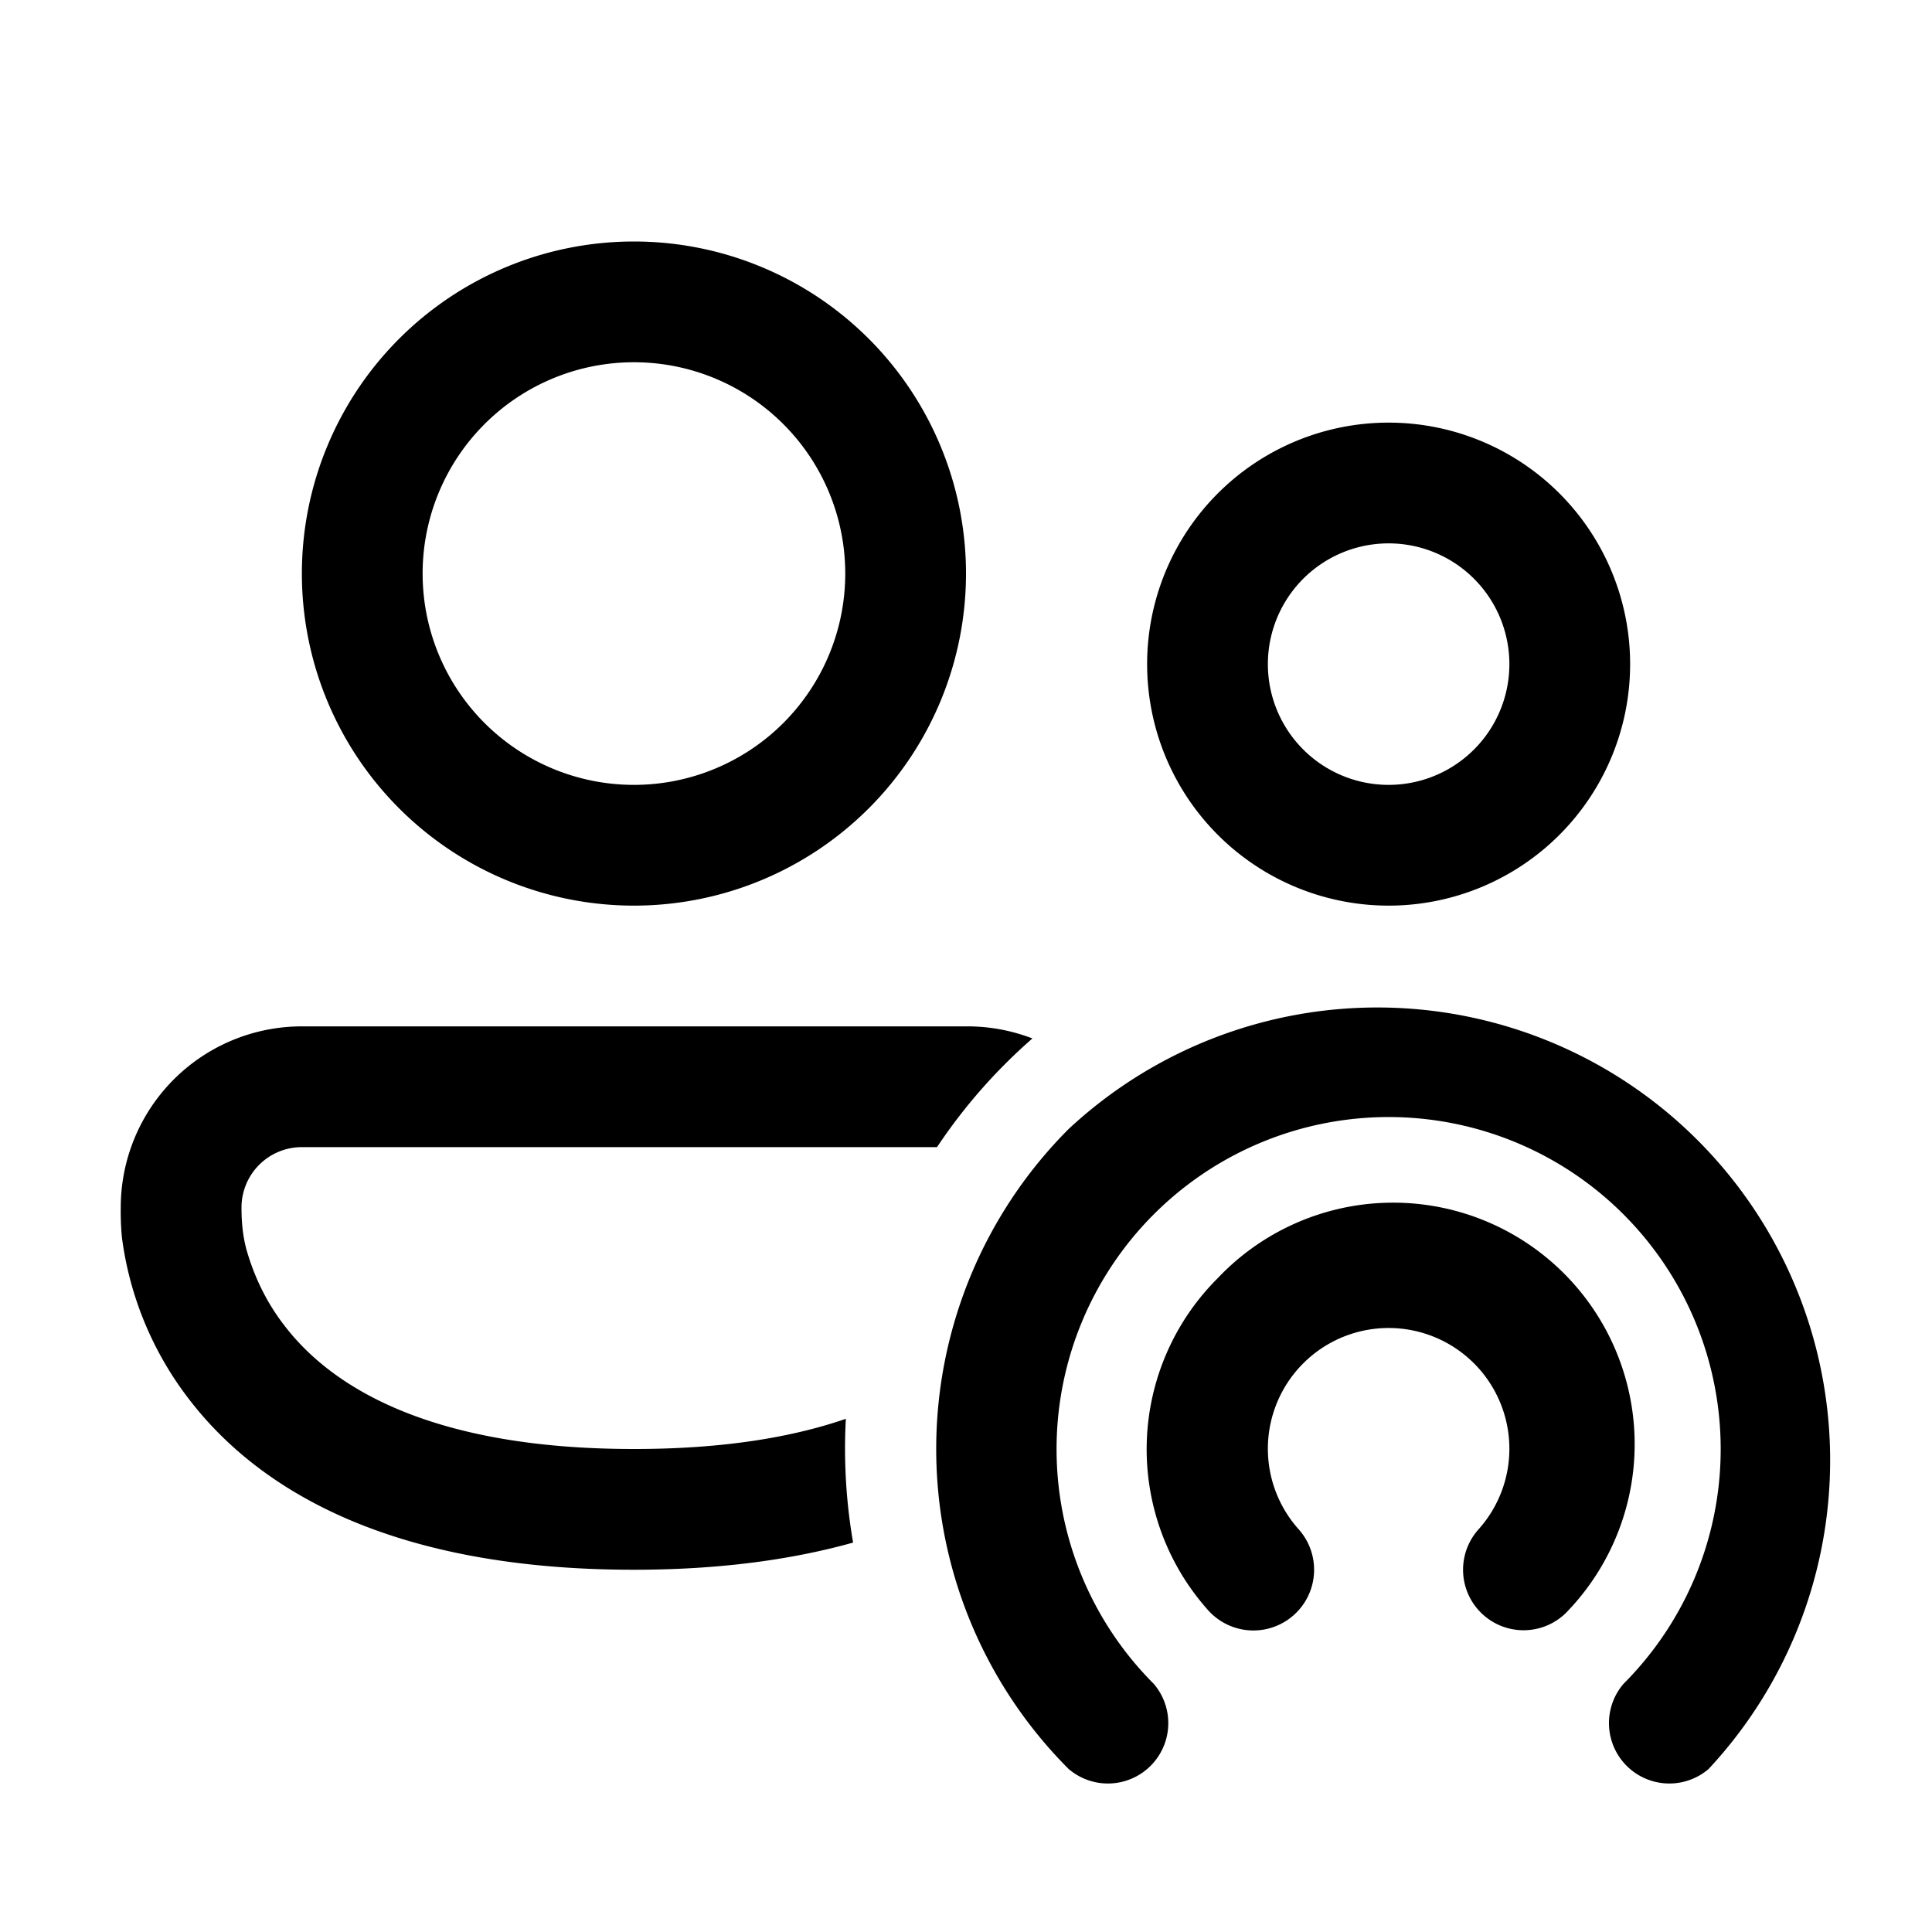
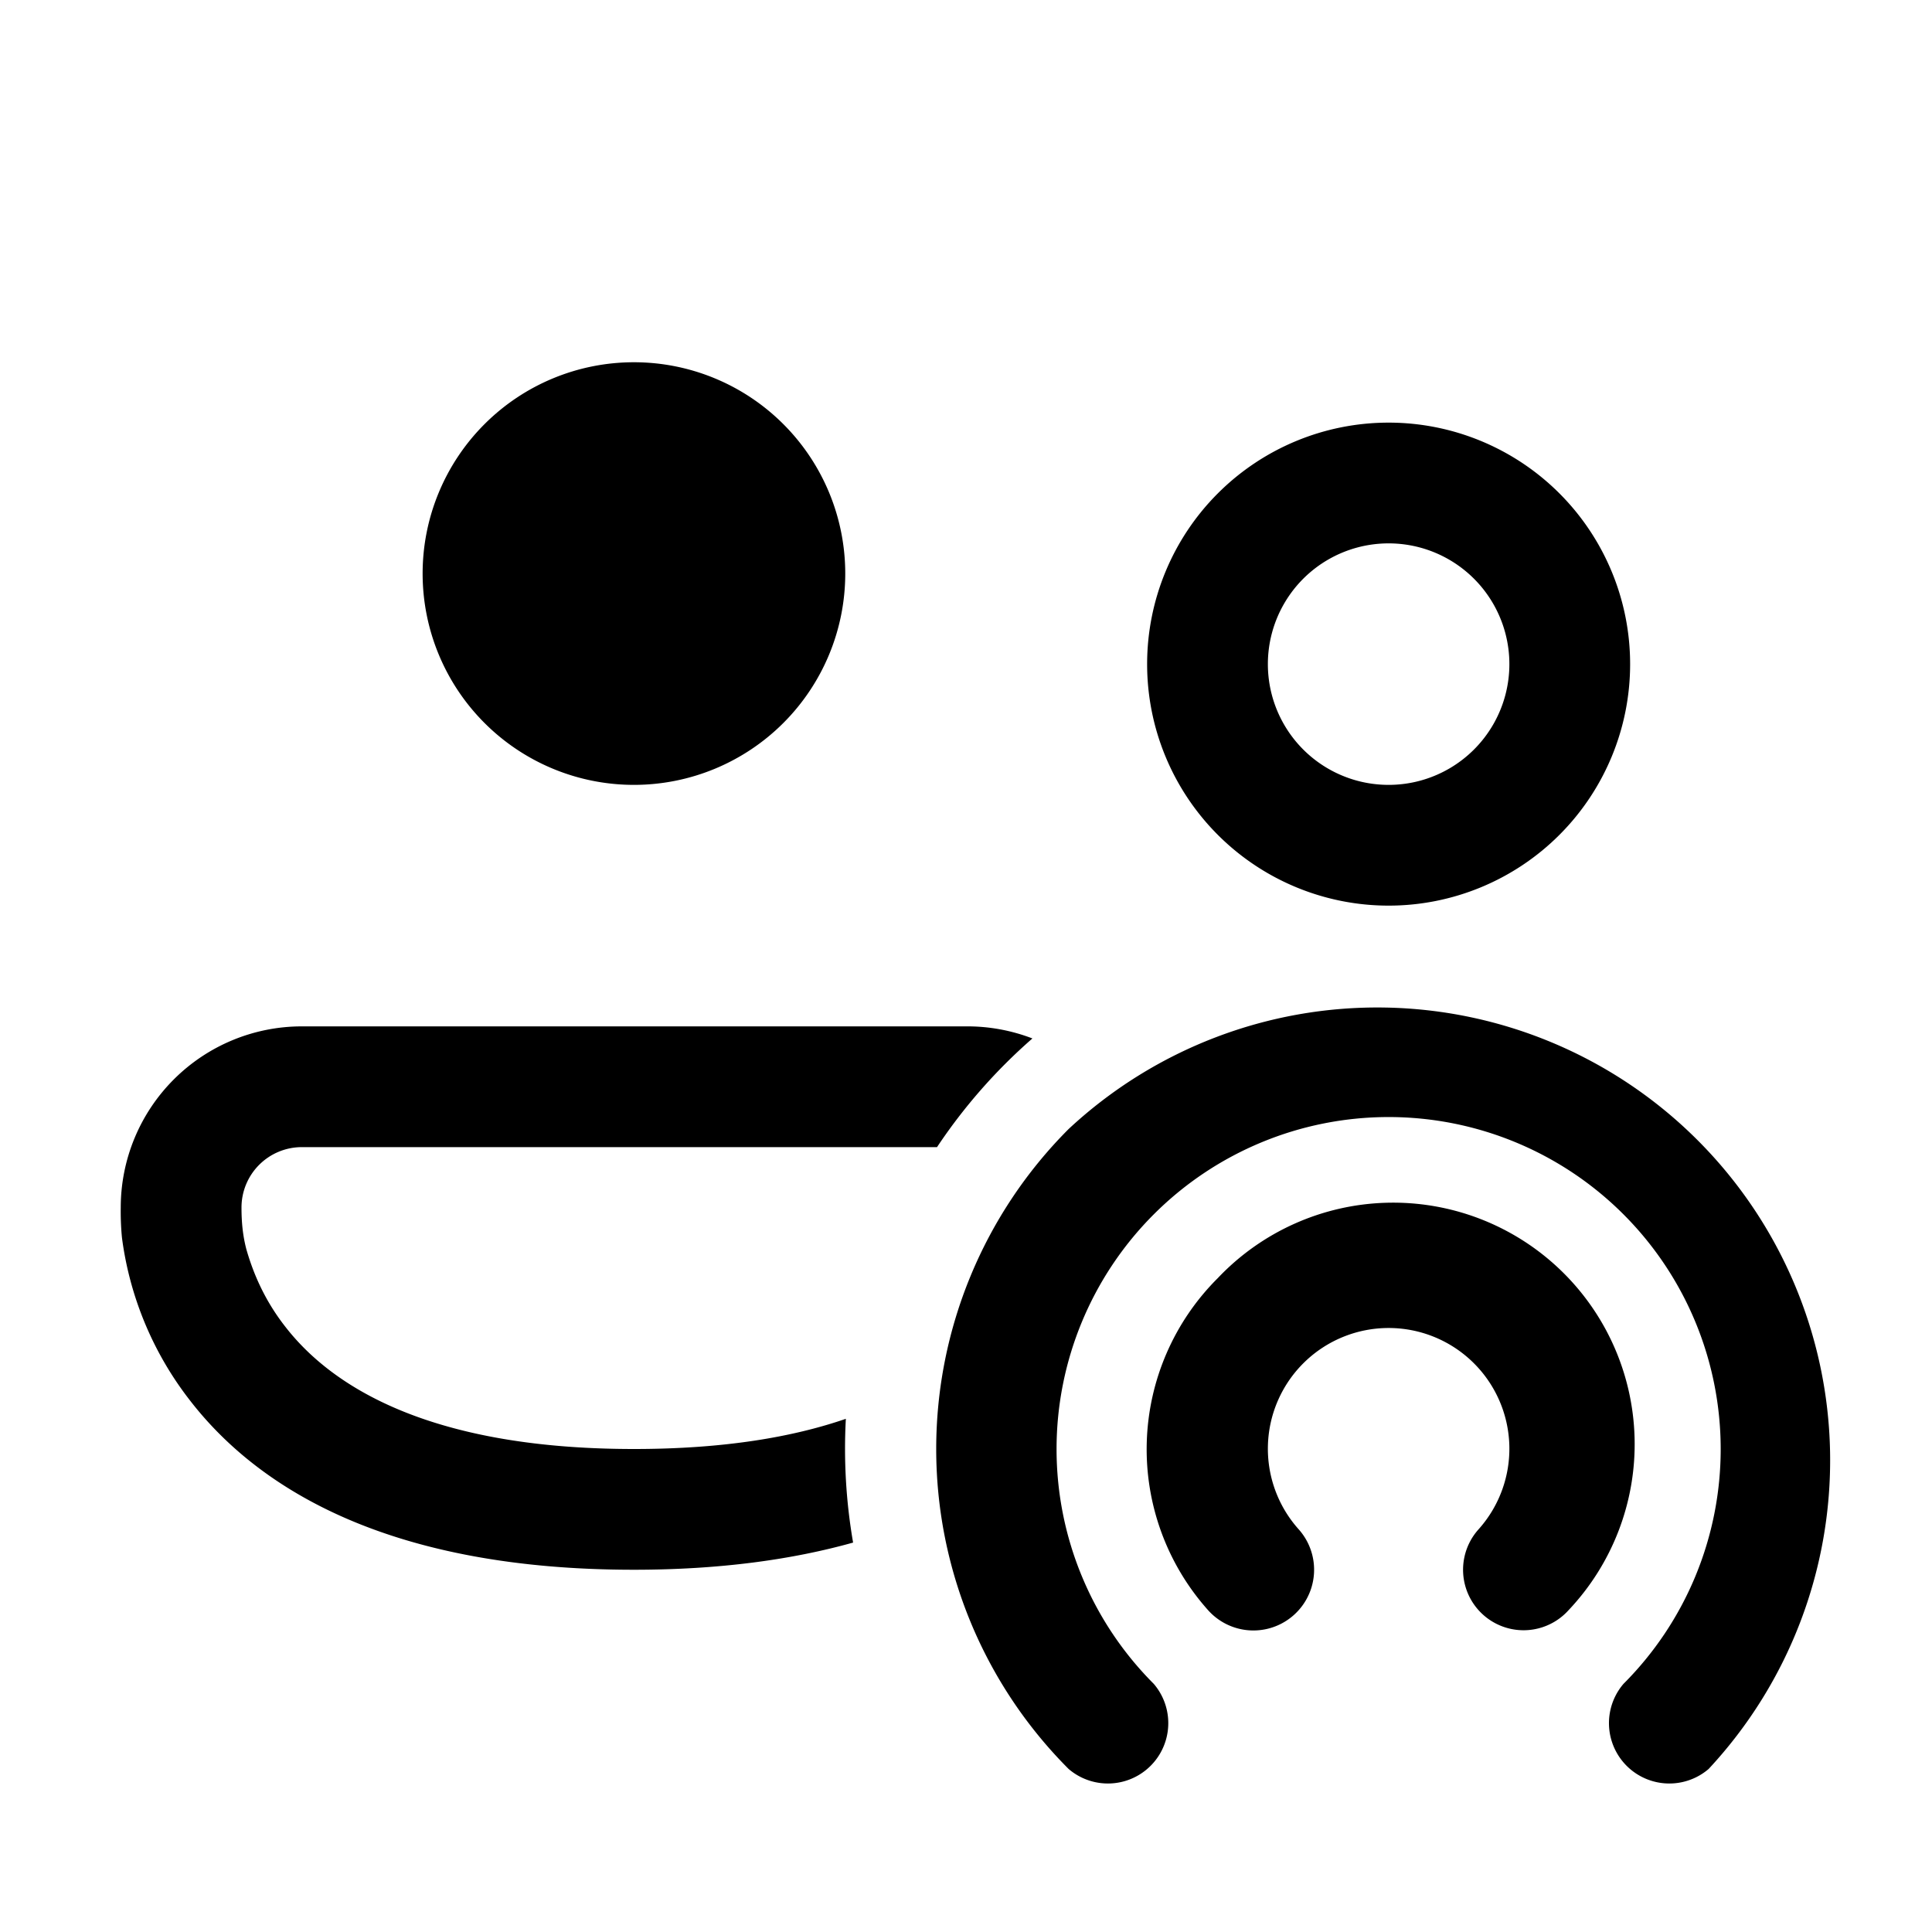
<svg xmlns="http://www.w3.org/2000/svg" width="32" height="32" viewBox="0 0 32 32">
-   <path d="M17.7 18.7a7.5 7.5 0 0 1 10.6 10.6 1 1 0 0 1-1.41-1.41 5.5 5.5 0 1 0-7.78 0 1 1 0 0 1-1.41 1.41 7.5 7.5 0 0 1 0-10.6Zm2.47 2.47a4 4 0 0 1 5.81 5.5 1 1 0 0 1-1.49-1.34 2 2 0 1 0-2.98 0 1 1 0 1 1-1.5 1.34 4 4 0 0 1 .16-5.5ZM16 17a3 3 0 0 1 1.1.2 9.05 9.05 0 0 0-1.58 1.8H5a1 1 0 0 0-1 1c0 .24.02.46.08.69.1.35.28.82.65 1.29.7.9 2.25 2.02 5.77 2.02 1.5 0 2.64-.2 3.51-.5a9.12 9.12 0 0 0 .12 2.05c-1 .28-2.2.45-3.63.45-3.98 0-6.18-1.29-7.35-2.8a5.56 5.56 0 0 1-1.13-2.7A4.52 4.52 0 0 1 2 20a3 3 0 0 1 3-3h11ZM10.5 4a5.5 5.5 0 1 1 0 11 5.5 5.5 0 0 1 0-11ZM23 7a4 4 0 1 1 0 8 4 4 0 0 1 0-8ZM10.5 6a3.5 3.5 0 1 0 0 7 3.5 3.5 0 0 0 0-7ZM23 9a2 2 0 1 0 0 4 2 2 0 0 0 0-4Z" />
+   <path d="M17.7 18.7a7.5 7.5 0 0 1 10.6 10.6 1 1 0 0 1-1.41-1.41 5.5 5.5 0 1 0-7.78 0 1 1 0 0 1-1.41 1.41 7.5 7.5 0 0 1 0-10.6Zm2.47 2.47a4 4 0 0 1 5.81 5.5 1 1 0 0 1-1.49-1.34 2 2 0 1 0-2.98 0 1 1 0 1 1-1.5 1.34 4 4 0 0 1 .16-5.5ZM16 17a3 3 0 0 1 1.1.2 9.05 9.05 0 0 0-1.58 1.8H5a1 1 0 0 0-1 1c0 .24.02.46.08.69.1.35.28.82.65 1.29.7.9 2.25 2.02 5.77 2.02 1.5 0 2.64-.2 3.51-.5a9.12 9.12 0 0 0 .12 2.05c-1 .28-2.2.45-3.63.45-3.98 0-6.18-1.29-7.35-2.8a5.56 5.56 0 0 1-1.13-2.7A4.52 4.52 0 0 1 2 20a3 3 0 0 1 3-3h11ZM10.5 4ZM23 7a4 4 0 1 1 0 8 4 4 0 0 1 0-8ZM10.5 6a3.5 3.5 0 1 0 0 7 3.5 3.5 0 0 0 0-7ZM23 9a2 2 0 1 0 0 4 2 2 0 0 0 0-4Z" />
</svg>